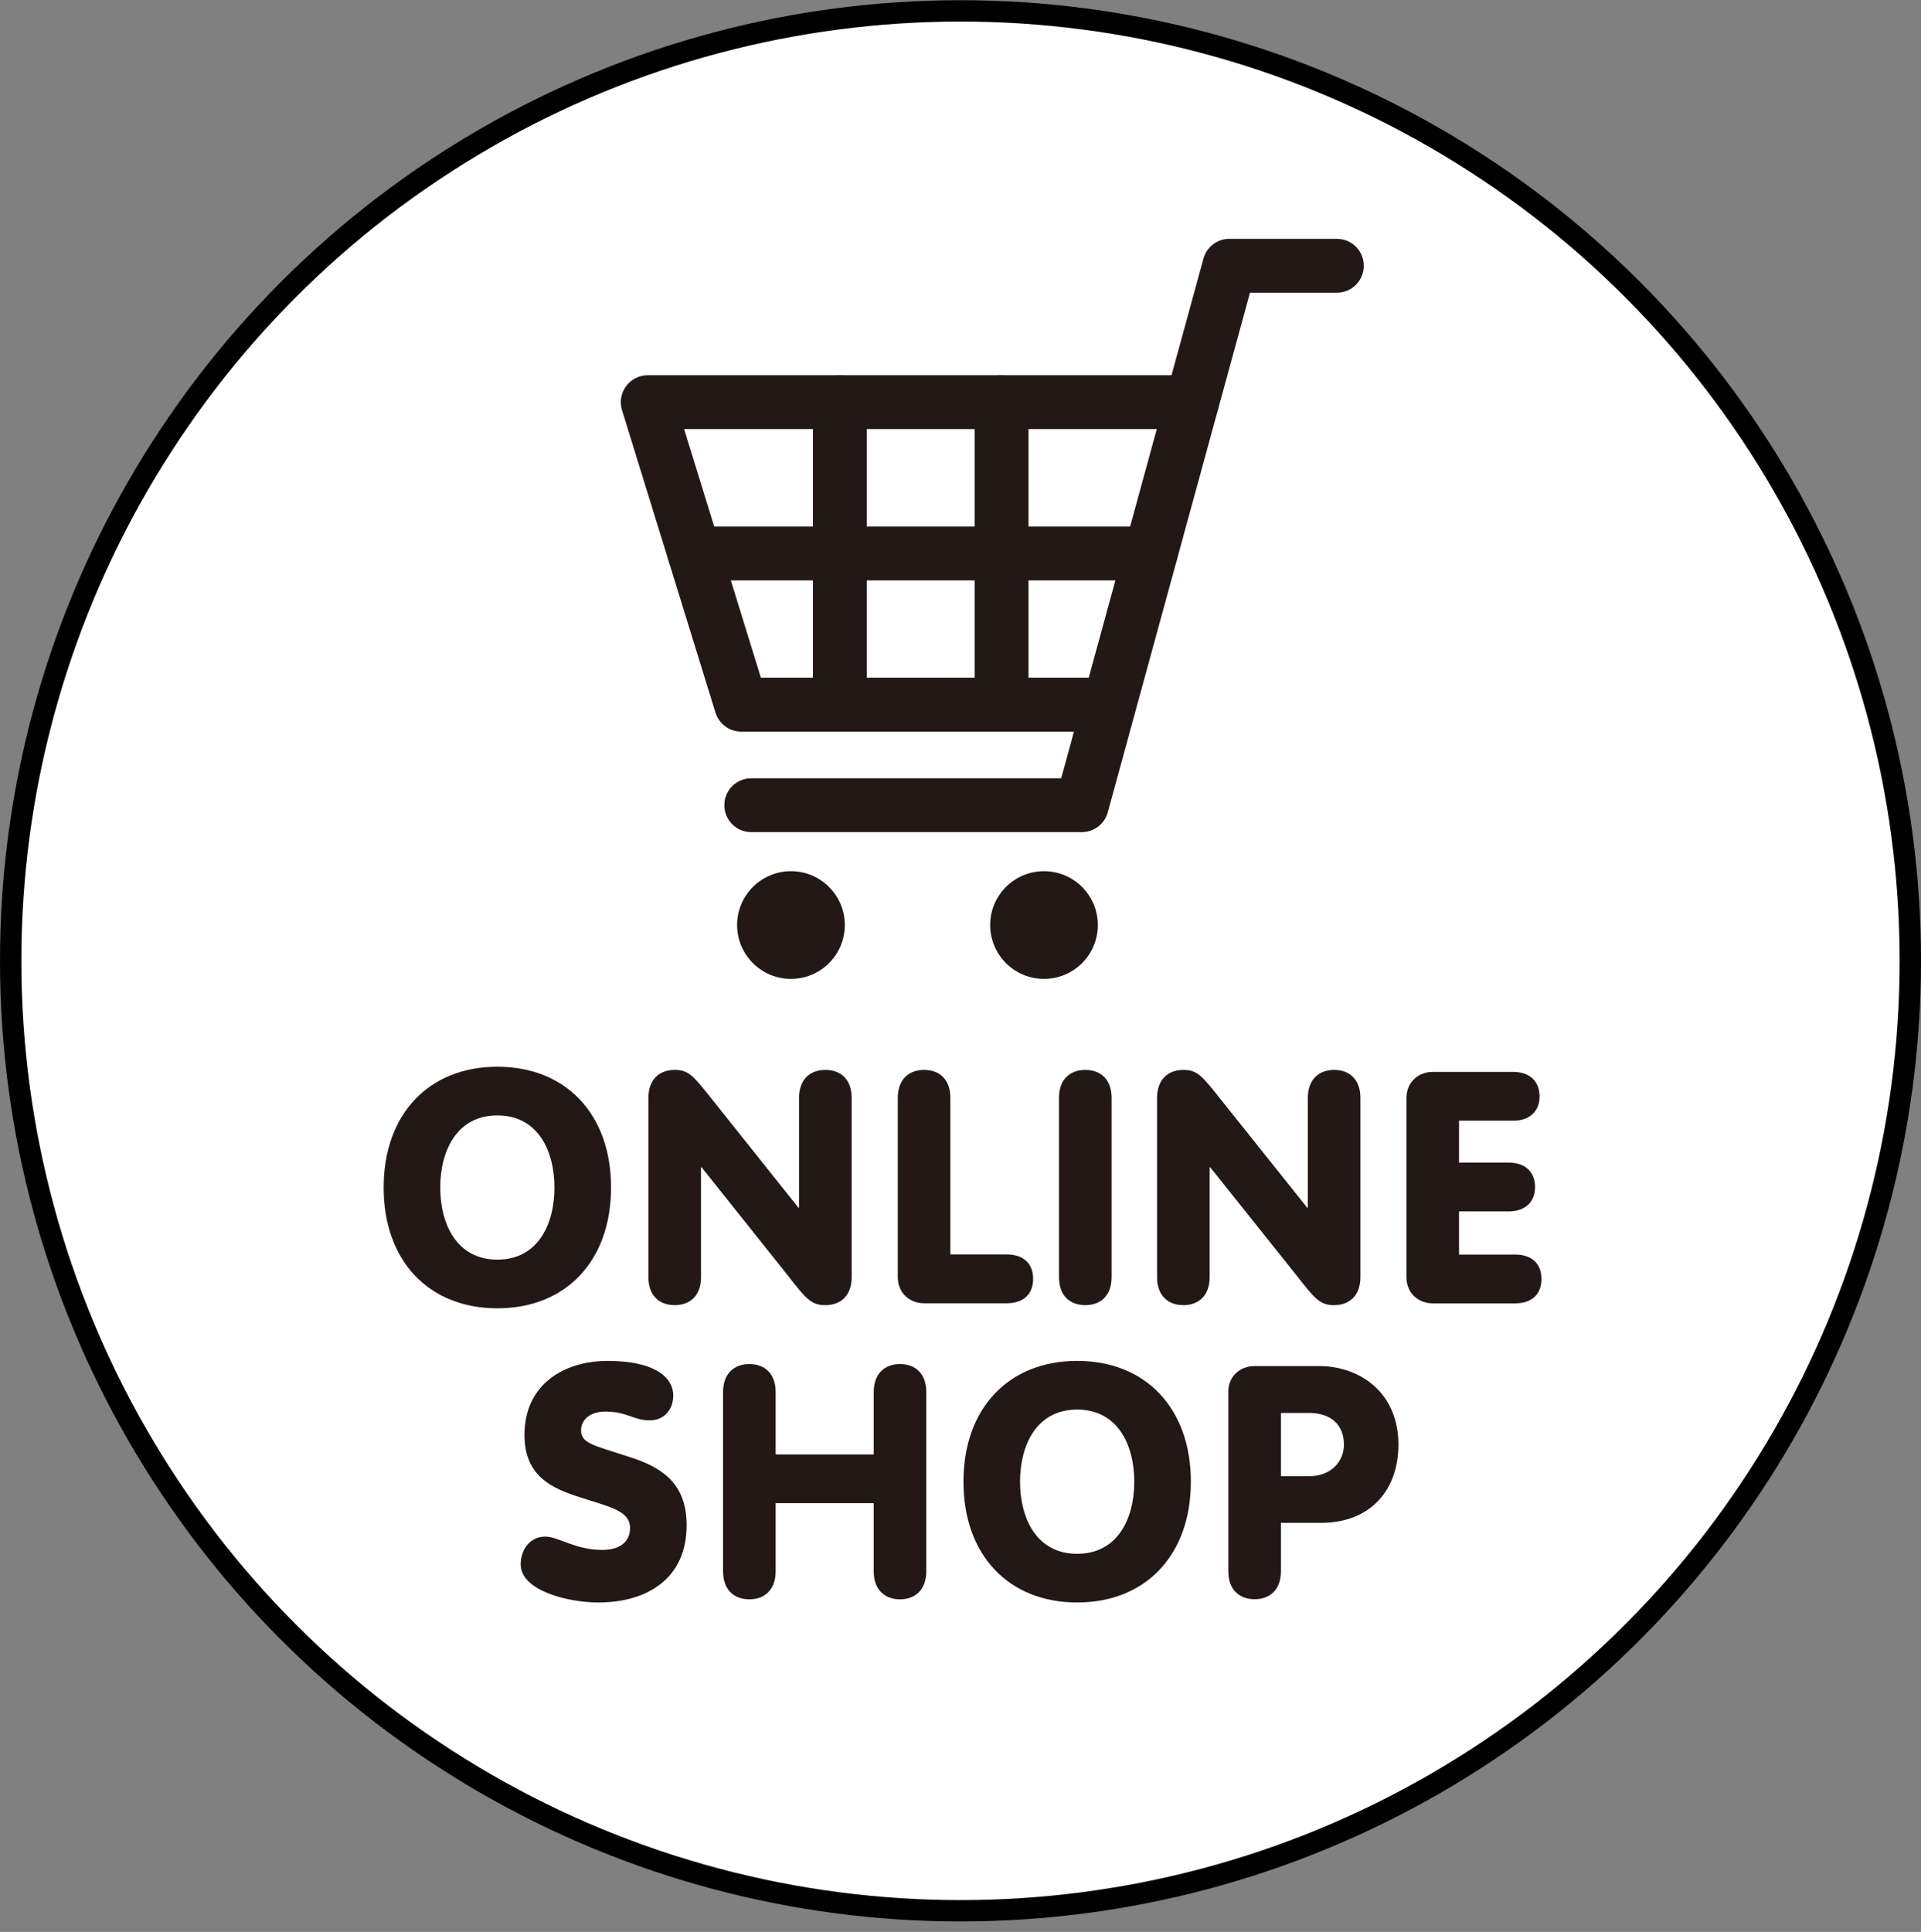
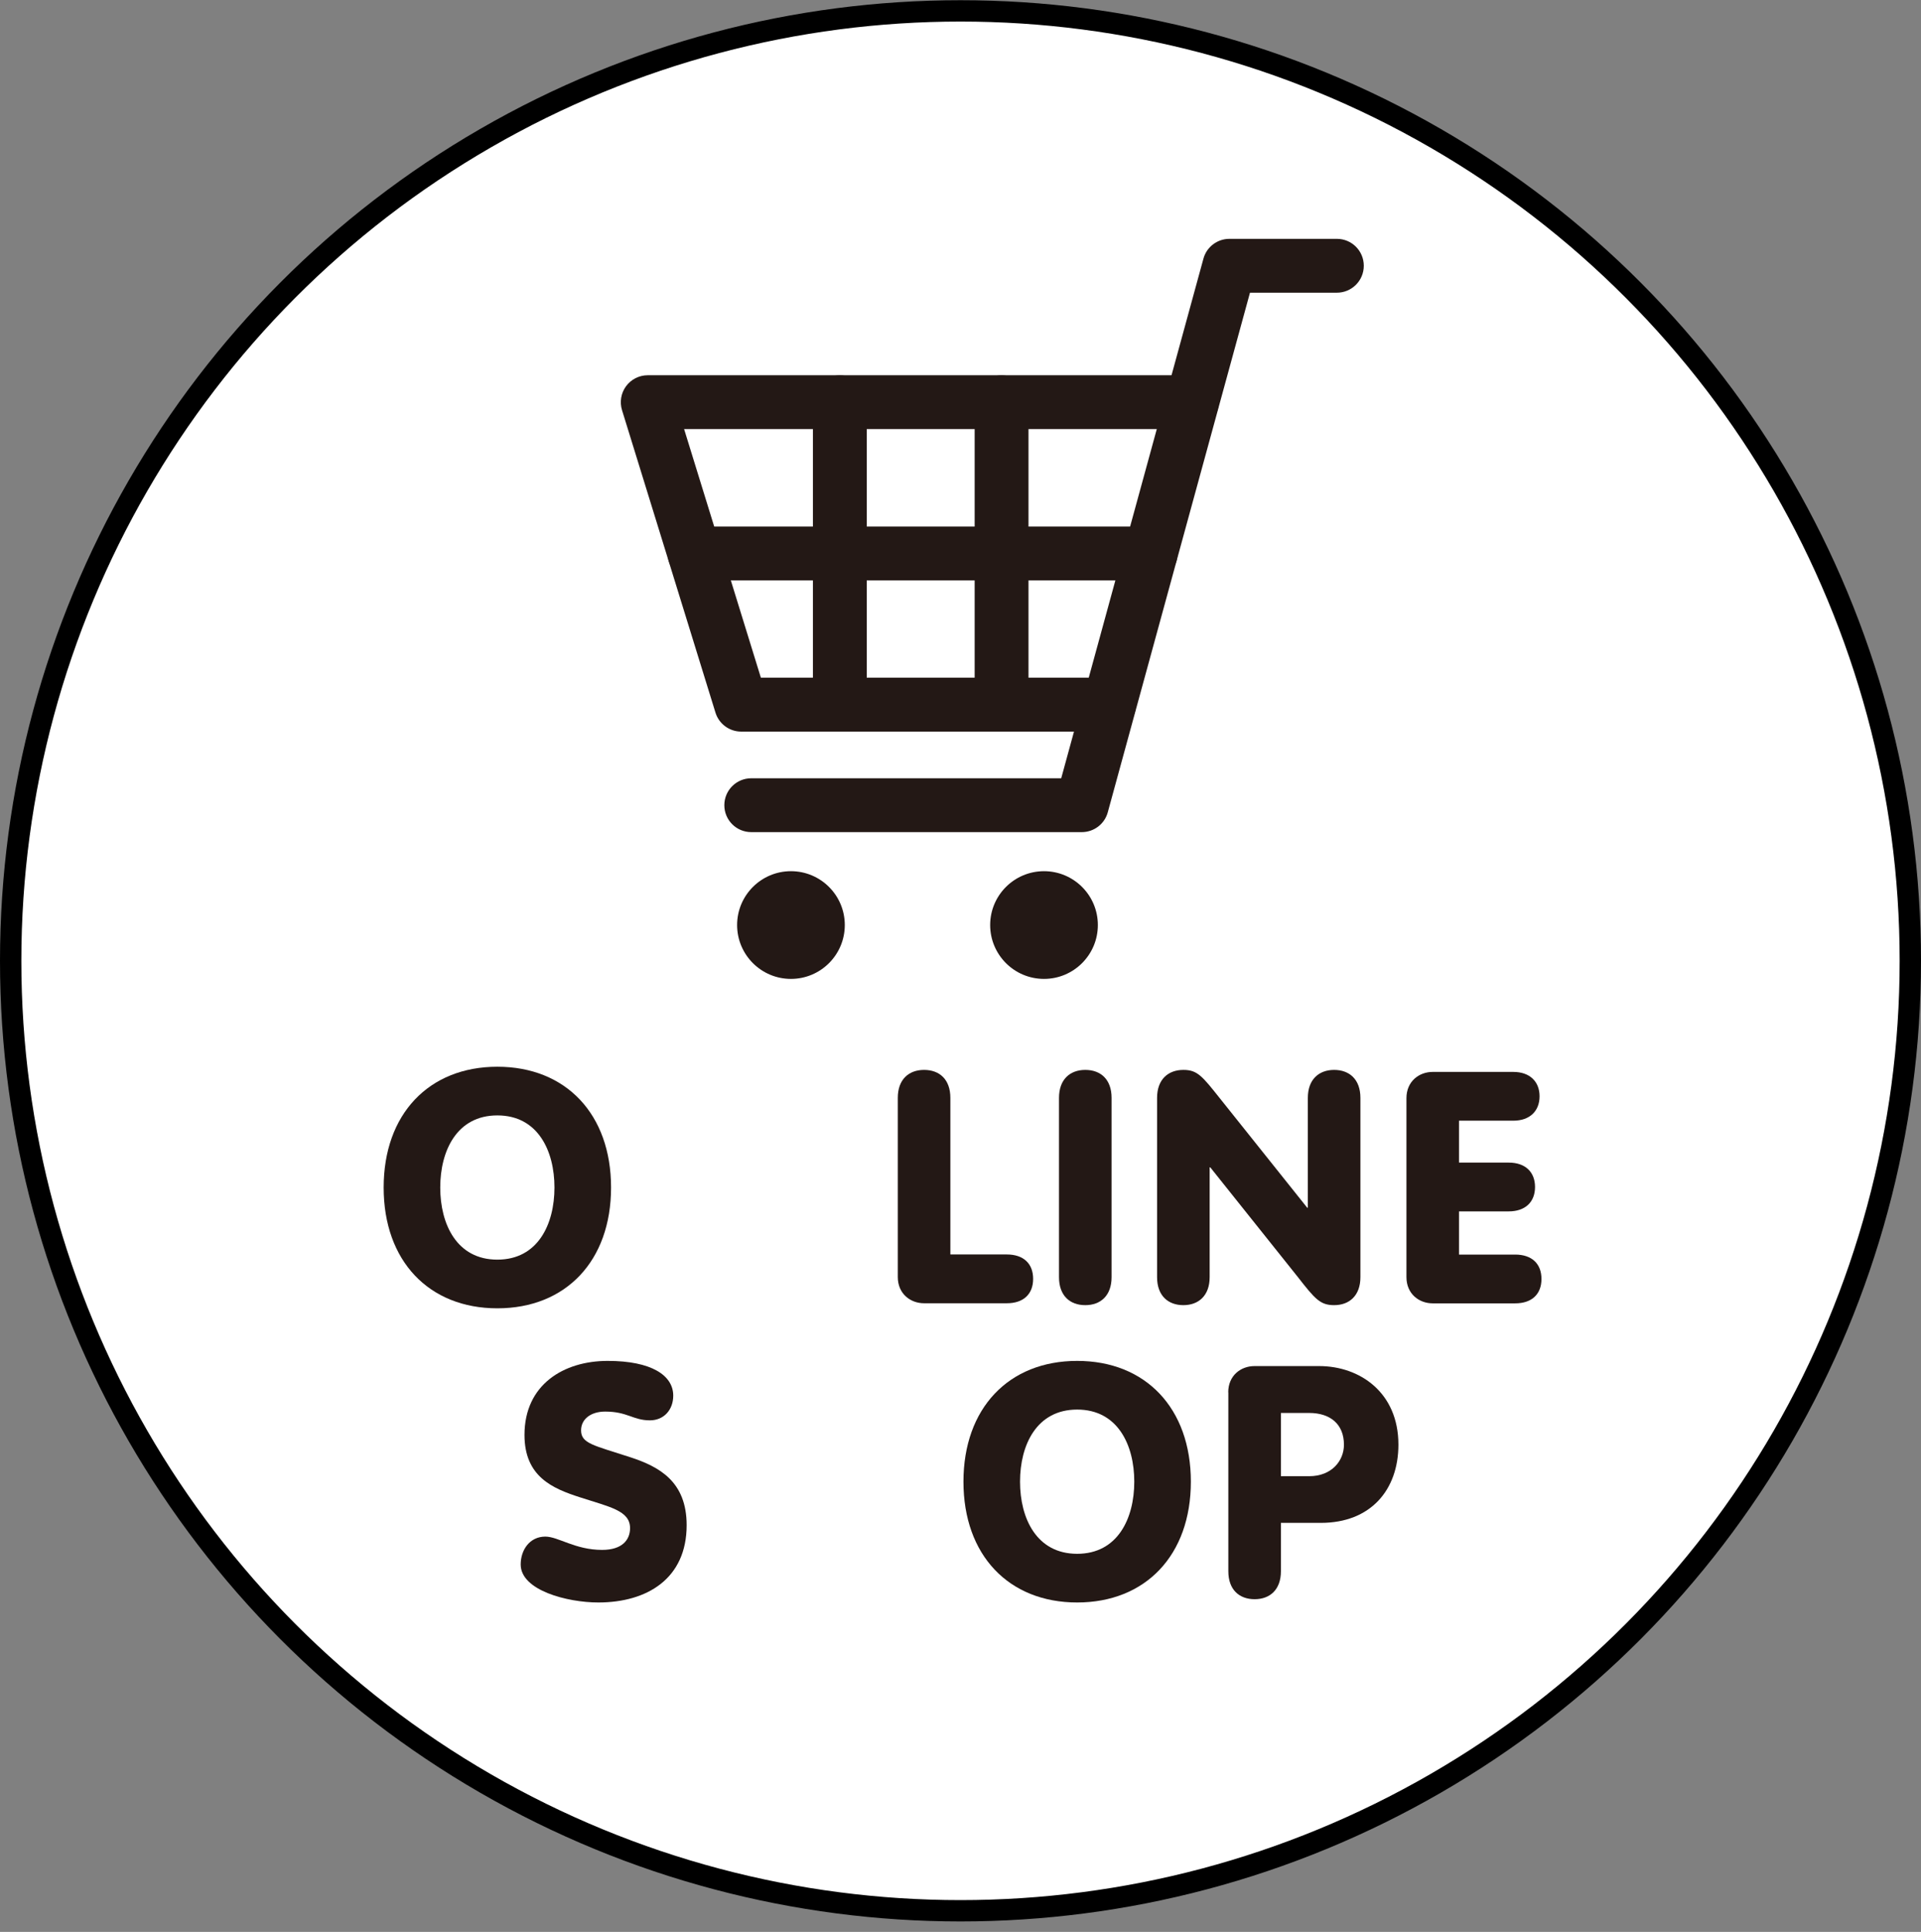
<svg xmlns="http://www.w3.org/2000/svg" width="180" height="181" viewBox="0 0 180 181" fill="none">
  <rect x="0" y="0" width="180" height="181" fill="#808080" stroke="none" />
  <circle cx="90" cy="90.02" r="89" fill="white" stroke="black" stroke-width="2" />
  <path d="M57.257 111.259C57.257 118.134 53.023 122.575 46.603 122.575C40.182 122.575 35.949 118.134 35.949 111.259C35.949 104.384 40.182 99.942 46.603 99.942C53.023 99.942 57.257 104.384 57.257 111.259ZM41.251 111.259C41.251 114.701 42.804 118.015 46.603 118.015C50.401 118.015 51.954 114.701 51.954 111.259C51.954 107.816 50.401 104.502 46.603 104.502C42.804 104.502 41.251 107.816 41.251 111.259Z" fill="#231815" />
-   <path d="M60.758 102.86C60.758 101.129 61.787 100.239 63.222 100.239C64.527 100.239 64.982 100.813 66.634 102.89L74.815 113.148H74.875V102.86C74.875 101.129 75.903 100.239 77.338 100.239C78.772 100.239 79.801 101.119 79.801 102.86V119.657C79.801 121.388 78.772 122.279 77.338 122.279C76.032 122.279 75.537 121.705 73.925 119.628L65.744 109.369H65.685V119.657C65.685 121.388 64.656 122.279 63.222 122.279C61.787 122.279 60.758 121.398 60.758 119.657V102.86Z" fill="#231815" />
  <path d="M84.124 102.86C84.124 101.129 85.153 100.239 86.587 100.239C88.022 100.239 89.05 101.119 89.05 102.86V117.53H94.343C95.896 117.53 96.806 118.381 96.806 119.816C96.806 121.25 95.896 122.101 94.343 122.101H86.587C85.311 122.101 84.124 121.22 84.124 119.638V102.87V102.86Z" fill="#231815" />
  <path d="M104.156 119.657C104.156 121.388 103.127 122.279 101.693 122.279C100.258 122.279 99.23 121.398 99.23 119.657V102.86C99.23 101.129 100.258 100.239 101.693 100.239C103.127 100.239 104.156 101.119 104.156 102.86V119.657Z" fill="#231815" />
  <path d="M108.419 102.86C108.419 101.129 109.458 100.239 110.883 100.239C112.188 100.239 112.643 100.813 114.295 102.89L122.486 113.148H122.546V102.86C122.546 101.129 123.584 100.239 125.009 100.239C126.433 100.239 127.472 101.119 127.472 102.86V119.657C127.472 121.388 126.433 122.279 125.009 122.279C123.703 122.279 123.218 121.705 121.596 119.628L113.405 109.369H113.346V119.657C113.346 121.388 112.307 122.279 110.883 122.279C109.458 122.279 108.419 121.398 108.419 119.657V102.86Z" fill="#231815" />
  <path d="M131.785 102.89C131.785 101.307 132.972 100.427 134.248 100.427H141.796C143.349 100.427 144.259 101.337 144.259 102.712C144.259 104.087 143.349 104.997 141.796 104.997H136.711V108.924H141.371C142.924 108.924 143.834 109.804 143.834 111.209C143.834 112.614 142.924 113.494 141.371 113.494H136.711V117.54H141.974C143.527 117.54 144.437 118.391 144.437 119.825C144.437 121.26 143.527 122.11 141.974 122.11H134.248C132.972 122.11 131.785 121.23 131.785 119.647V102.909V102.89Z" fill="#231815" />
  <path d="M51.094 143.962C52.31 143.962 53.893 145.209 56.416 145.209C58.335 145.209 59.037 144.239 59.037 143.171C59.037 141.529 57.148 141.193 54.348 140.283C51.796 139.461 49.145 138.363 49.145 134.436C49.145 129.718 52.825 127.502 56.94 127.502C61.055 127.502 63.083 128.867 63.083 130.756C63.083 132.092 62.203 133.071 60.897 133.071C59.314 133.071 58.8 132.25 56.703 132.25C55.367 132.25 54.447 132.952 54.447 134.011C54.447 135.257 55.664 135.416 59.077 136.533C61.758 137.414 64.34 138.789 64.34 142.894C64.34 147.88 60.66 150.135 56.06 150.135C53.171 150.135 48.789 149.008 48.789 146.574C48.789 145.239 49.61 143.962 51.104 143.962H51.094Z" fill="#231815" />
-   <path d="M72.679 147.217C72.679 148.948 71.64 149.839 70.216 149.839C68.791 149.839 67.752 148.958 67.752 147.217V130.42C67.752 128.689 68.791 127.799 70.216 127.799C71.64 127.799 72.679 128.679 72.679 130.42V136.266H81.869V130.42C81.869 128.689 82.907 127.799 84.332 127.799C85.756 127.799 86.795 128.679 86.795 130.42V147.217C86.795 148.948 85.756 149.839 84.332 149.839C82.907 149.839 81.869 148.958 81.869 147.217V140.827H72.679V147.217Z" fill="#231815" />
  <path d="M111.585 138.818C111.585 145.694 107.351 150.135 100.931 150.135C94.511 150.135 90.277 145.694 90.277 138.818C90.277 131.943 94.511 127.502 100.931 127.502C107.351 127.502 111.585 131.943 111.585 138.818ZM95.579 138.818C95.579 142.261 97.132 145.575 100.931 145.575C104.73 145.575 106.283 142.261 106.283 138.818C106.283 135.376 104.73 132.062 100.931 132.062C97.132 132.062 95.579 135.376 95.579 138.818Z" fill="#231815" />
  <path d="M115.087 130.45C115.087 128.867 116.274 127.987 117.55 127.987H123.604C127.403 127.987 131.033 130.45 131.033 135.346C131.033 139.58 128.442 142.677 123.762 142.677H120.023V147.207C120.023 148.938 118.994 149.829 117.56 149.829C116.126 149.829 115.097 148.948 115.097 147.207V130.44L115.087 130.45ZM120.023 138.304H122.674C124.771 138.304 125.929 136.87 125.929 135.356C125.929 133.408 124.623 132.379 122.674 132.379H120.023V138.314V138.304Z" fill="#231815" />
  <path d="M103.938 68.544H69.454C68.346 68.544 67.367 67.822 67.04 66.763L58.285 38.432C58.048 37.67 58.186 36.829 58.661 36.186C59.136 35.543 59.888 35.157 60.689 35.157H111.674C113.069 35.157 114.197 36.285 114.197 37.68C114.197 39.075 113.069 40.202 111.674 40.202H64.102L71.294 63.489H103.918C105.313 63.489 106.441 64.616 106.441 66.011C106.441 67.406 105.313 68.534 103.918 68.534L103.938 68.544Z" fill="#231815" />
  <path d="M101.356 77.961H70.394C68.999 77.961 67.871 76.834 67.871 75.439C67.871 74.044 68.999 72.916 70.394 72.916H99.437L112.762 24.236C113.059 23.138 114.058 22.377 115.196 22.377H125.266C126.661 22.377 127.789 23.504 127.789 24.899C127.789 26.294 126.661 27.422 125.266 27.422H117.125L103.8 76.102C103.503 77.2 102.504 77.961 101.366 77.961H101.356Z" fill="#231815" />
  <path d="M107.816 54.378H65.081C63.687 54.378 62.559 53.25 62.559 51.855C62.559 50.461 63.687 49.333 65.081 49.333H107.816C109.211 49.333 110.339 50.461 110.339 51.855C110.339 53.25 109.211 54.378 107.816 54.378Z" fill="#231815" />
  <path d="M78.693 68.544C77.298 68.544 76.171 67.416 76.171 66.021V37.69C76.171 36.295 77.298 35.167 78.693 35.167C80.088 35.167 81.216 36.295 81.216 37.69V66.021C81.216 67.416 80.088 68.544 78.693 68.544Z" fill="#231815" />
  <path d="M93.848 68.544C92.453 68.544 91.326 67.416 91.326 66.021V37.69C91.326 36.295 92.453 35.167 93.848 35.167C95.243 35.167 96.371 36.295 96.371 37.69V66.021C96.371 67.416 95.243 68.544 93.848 68.544Z" fill="#231815" />
  <path d="M74.113 91.712C76.899 91.712 79.158 89.453 79.158 86.666C79.158 83.88 76.899 81.621 74.113 81.621C71.327 81.621 69.068 83.88 69.068 86.666C69.068 89.453 71.327 91.712 74.113 91.712Z" fill="#231815" />
  <path d="M97.825 91.712C100.611 91.712 102.87 89.453 102.87 86.666C102.87 83.88 100.611 81.621 97.825 81.621C95.038 81.621 92.78 83.88 92.78 86.666C92.78 89.453 95.038 91.712 97.825 91.712Z" fill="#231815" />
</svg>